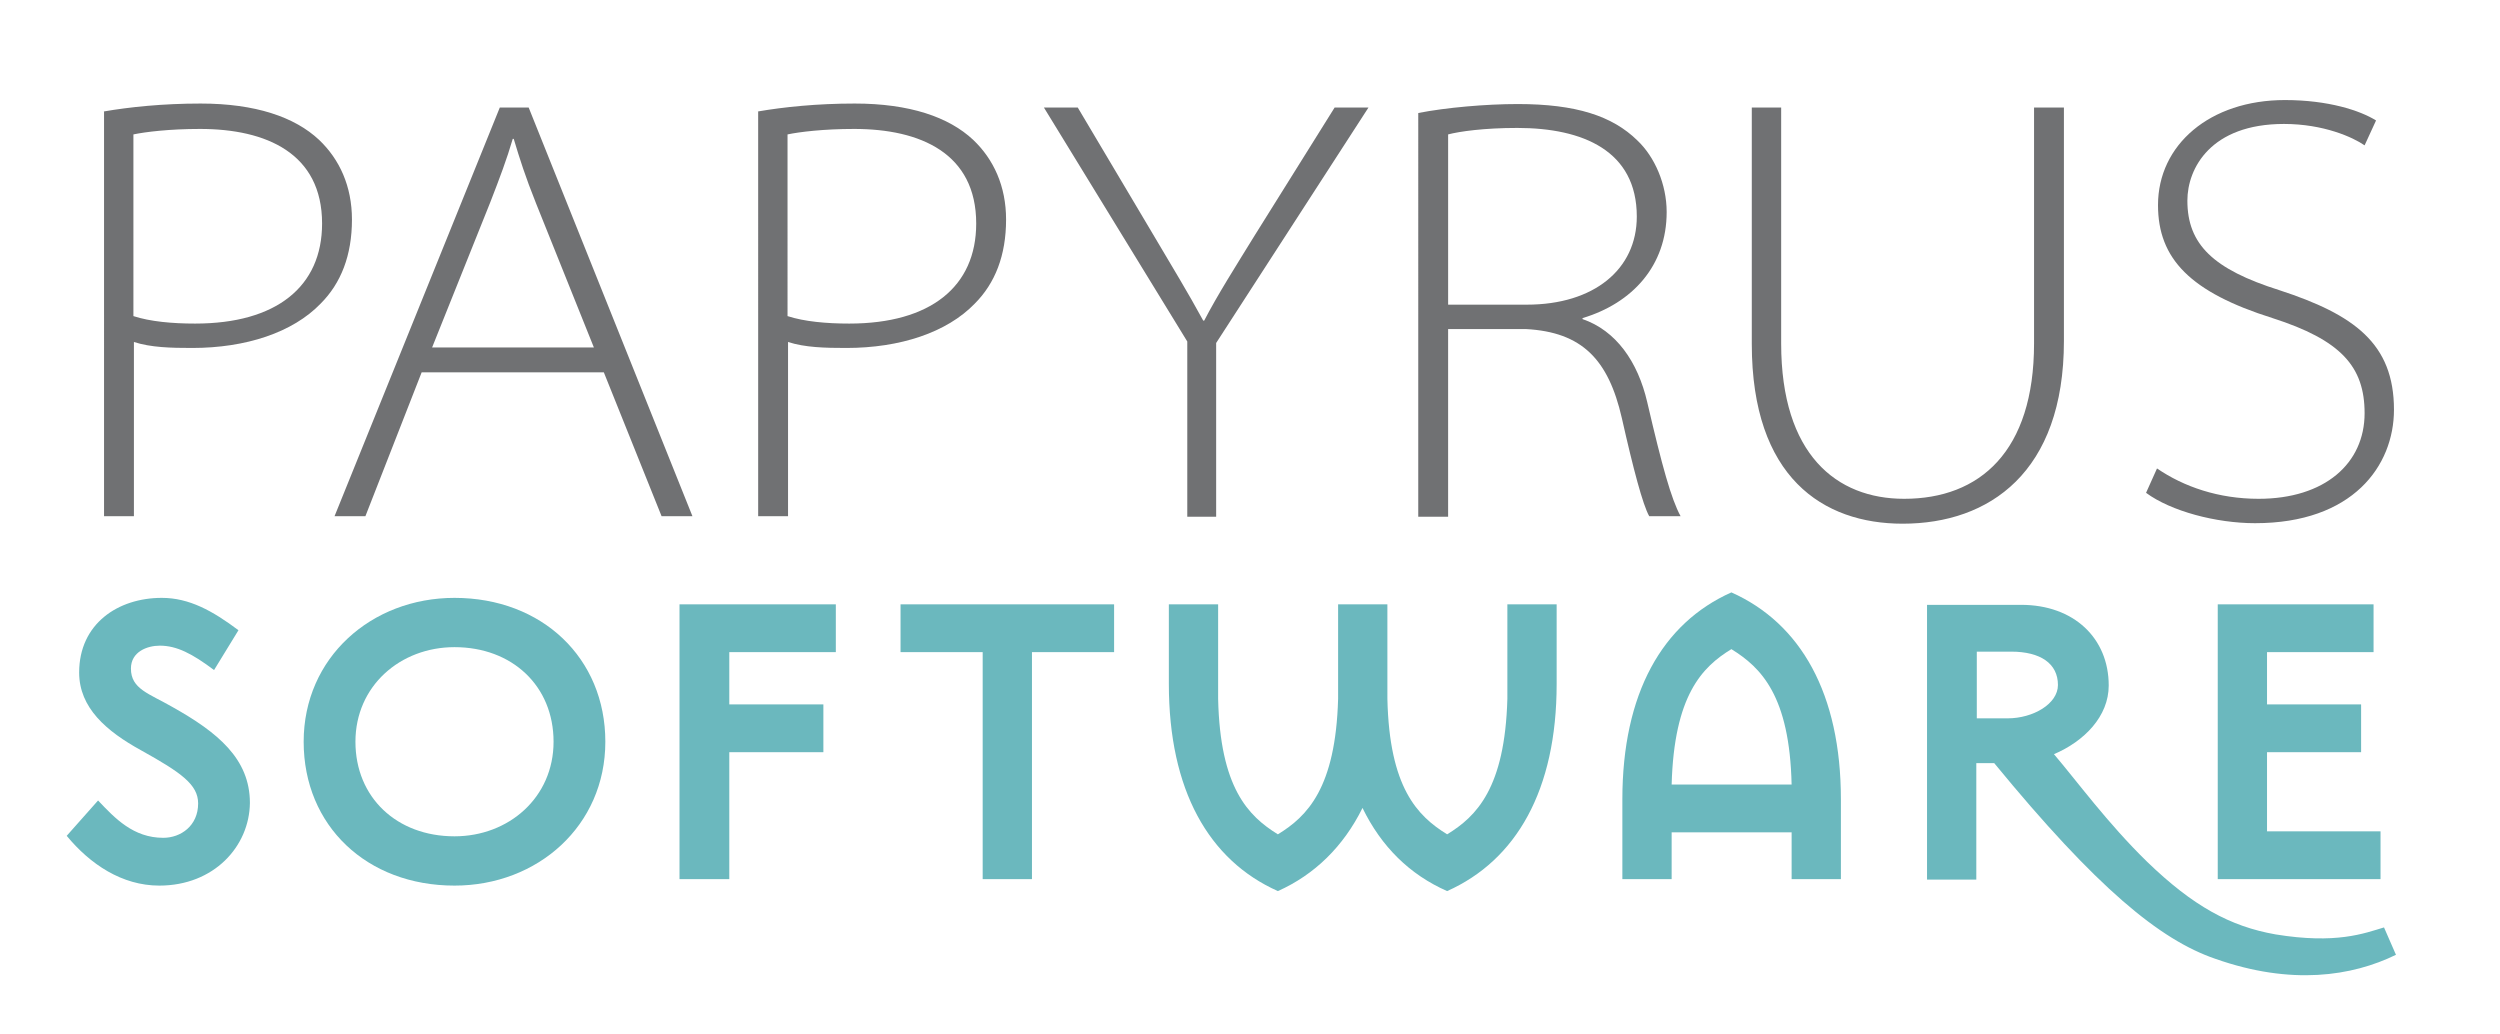
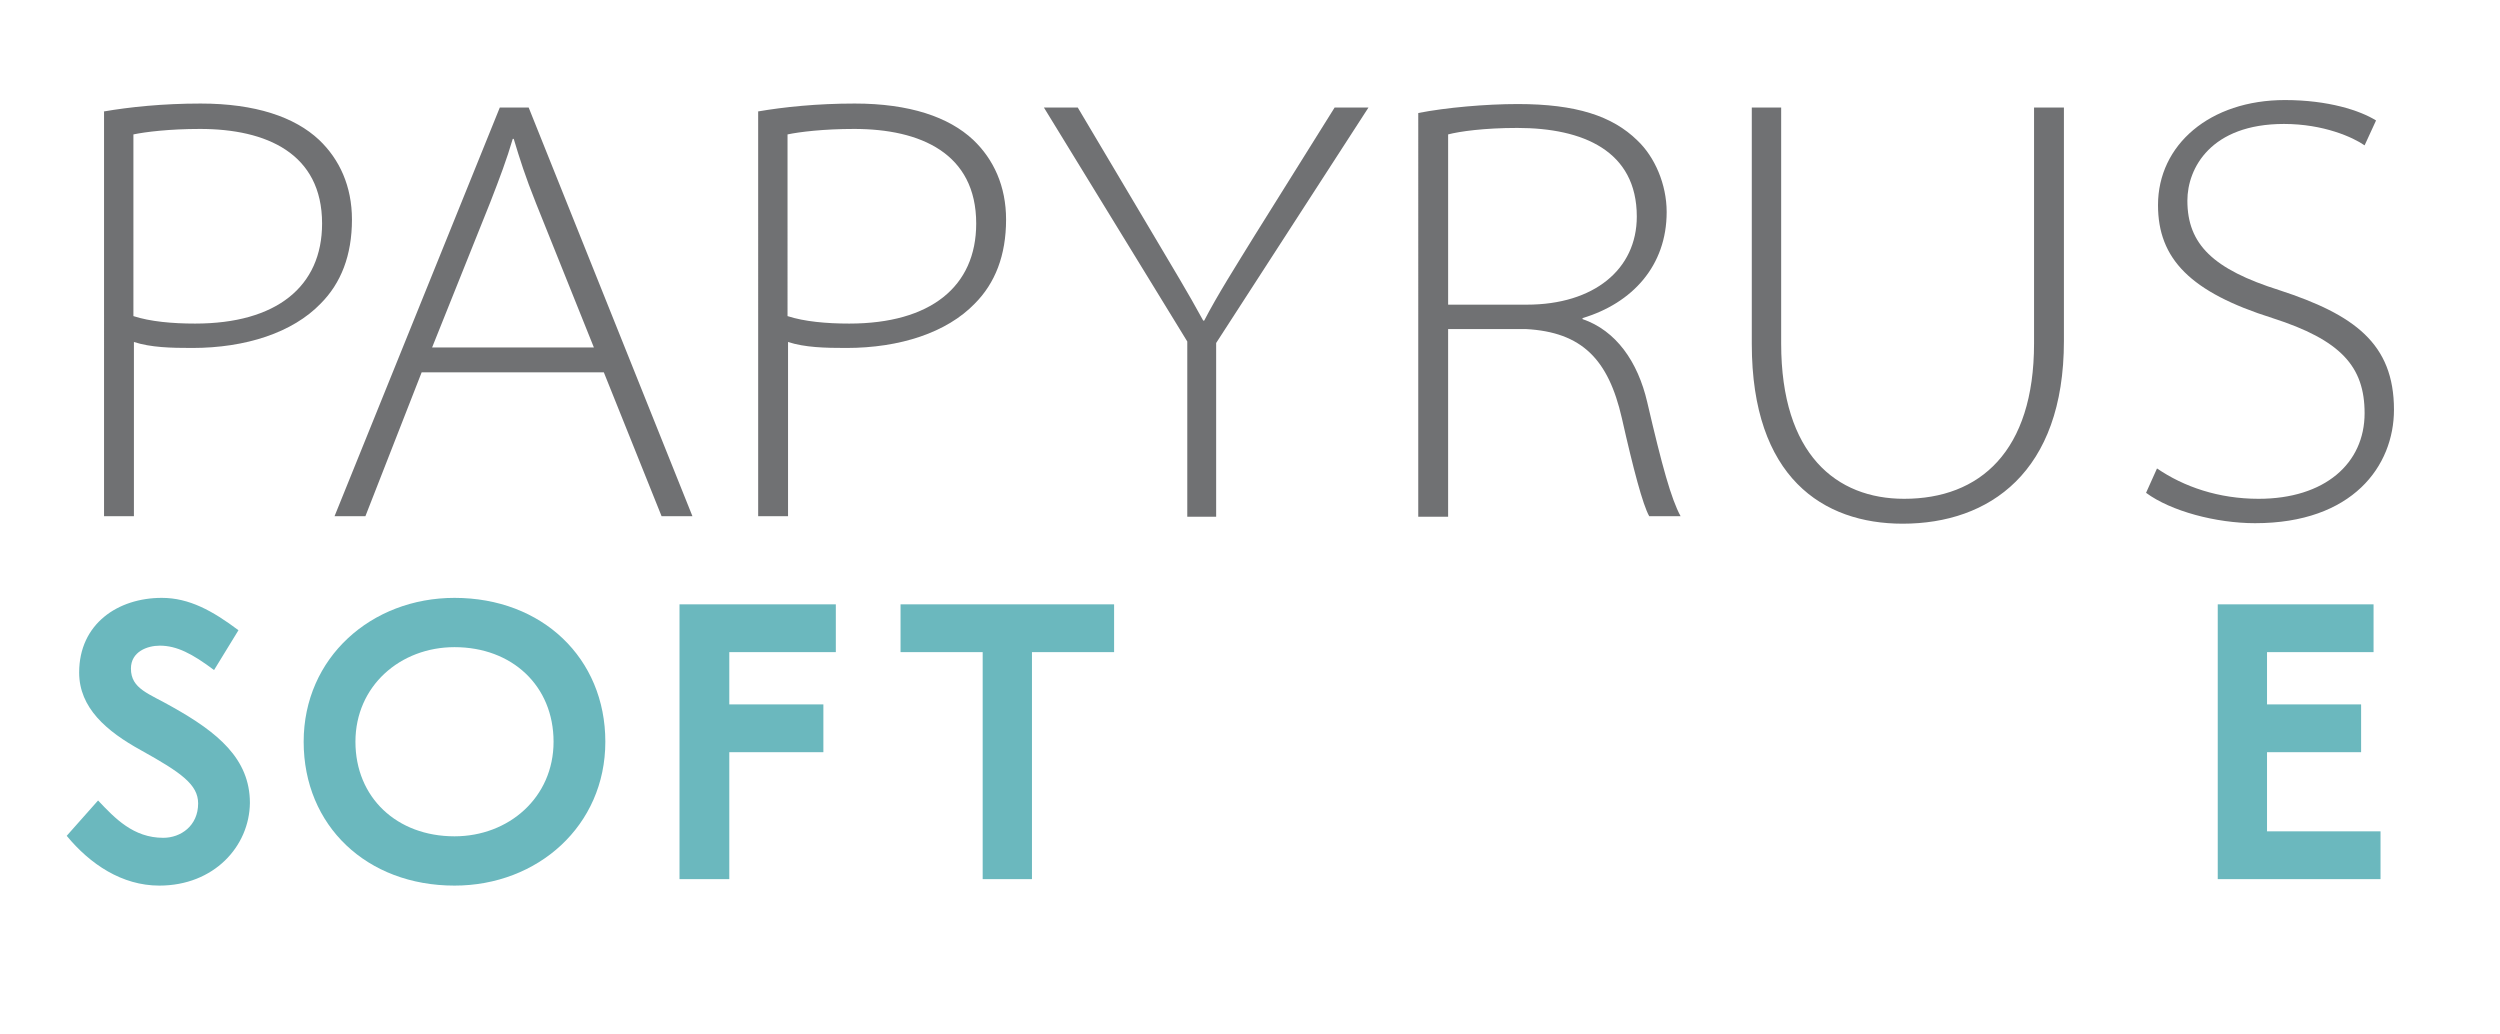
<svg xmlns="http://www.w3.org/2000/svg" xmlns:xlink="http://www.w3.org/1999/xlink" version="1.1" id="_x3C_Layer_x3E_" x="0px" y="0px" viewBox="0 0 502.2 207.8" style="enable-background:new 0 0 502.2 207.8;" xml:space="preserve">
  <style type="text/css">
	.st0{clip-path:url(#SVGID_00000174567438393022351620000001275623330696596883_);fill:#6BB8BE;}
	.st1{clip-path:url(#SVGID_00000148651486587883745680000016215968518463883407_);fill:#6BB8BE;}
	.st2{clip-path:url(#SVGID_00000127044571028765591890000011571307728761581471_);fill:#6BB8BE;}
	.st3{clip-path:url(#SVGID_00000183953577777151320590000000993650503146189447_);fill:#6BB8BE;}
	.st4{clip-path:url(#SVGID_00000054944510513436986170000003449068466001110970_);fill:#6BB8BE;}
	.st5{clip-path:url(#SVGID_00000105388878405092734950000008421648975807219361_);fill:#6BB8BE;}
	.st6{clip-path:url(#SVGID_00000180356372374535157790000018150232953422911398_);fill:#6BB8BE;}
	.st7{clip-path:url(#SVGID_00000111149256051520975030000017238787072057487238_);fill:#6BB8BE;}
	.st8{clip-path:url(#SVGID_00000050624435727397180390000008251831483611190190_);fill:#707173;}
	.st9{clip-path:url(#SVGID_00000053542864970868484270000001746472944188128391_);fill:#707173;}
	.st10{clip-path:url(#SVGID_00000138535325501315568420000012900618714500289930_);fill:#707173;}
	.st11{clip-path:url(#SVGID_00000036250633637422420280000009846487904888721042_);fill:#707173;}
	.st12{clip-path:url(#SVGID_00000121970806517490610010000008745362518717466002_);fill:#707173;}
	.st13{clip-path:url(#SVGID_00000140709352119203127490000009694045551135590075_);fill:#707173;}
	.st14{clip-path:url(#SVGID_00000139273755592263551350000000900988401238612388_);fill:#707173;}
</style>
  <g>
    <defs>
      <rect id="SVGID_1_" width="502.2" height="207.8" />
    </defs>
    <clipPath id="SVGID_00000003811503458233950770000013948400301812174989_">
      <use xlink:href="#SVGID_1_" style="overflow:visible;" />
    </clipPath>
    <path style="clip-path:url(#SVGID_00000003811503458233950770000013948400301812174989_);fill:#6BB8BE;" d="M32,177.9   c-7.5,0-13.9-4.3-18.6-10l6.3-7.1c3.4,3.6,7.1,7.5,13.1,7.5c3.5,0,7-2.4,7-6.9c0-3.8-3.4-6.2-11.5-10.7   c-6.9-3.8-12.4-8.5-12.4-15.6c0-9.8,7.8-15,16.6-15c5.5,0,10.2,2.6,15.4,6.5l-4.9,8c-4.4-3.3-7.5-4.9-10.9-4.9   c-2.5,0-5.8,1.2-5.8,4.6c0,4.1,3.6,5,8.3,7.7c9.1,5.1,15.6,10.4,15.6,19.3C50.1,170,43,177.9,32,177.9" />
  </g>
  <g>
    <defs>
      <rect id="SVGID_00000031896225304679032290000001626667022419037864_" width="502.2" height="207.8" />
    </defs>
    <clipPath id="SVGID_00000049221383322287973440000000303416757549234618_">
      <use xlink:href="#SVGID_00000031896225304679032290000001626667022419037864_" style="overflow:visible;" />
    </clipPath>
    <path style="clip-path:url(#SVGID_00000049221383322287973440000000303416757549234618_);fill:#6BB8BE;" d="M91.3,177.9   C73.7,177.9,61,165.9,61,149c0-16.9,13.6-28.9,30.3-28.9c17.6,0,30.3,12.1,30.3,28.9C121.6,165.9,108,177.9,91.3,177.9 M91.3,130   c-10.9,0-19.9,7.8-19.9,19c0,11.2,8.3,19,19.9,19c10.9,0,19.9-7.8,19.9-19C111.2,137.8,102.9,130,91.3,130" />
  </g>
  <g>
    <defs>
      <rect id="SVGID_00000146461956861162004420000009482386178983903653_" width="502.2" height="207.8" />
    </defs>
    <clipPath id="SVGID_00000067238161769577633520000009040219998122135706_">
      <use xlink:href="#SVGID_00000146461956861162004420000009482386178983903653_" style="overflow:visible;" />
    </clipPath>
    <polygon style="clip-path:url(#SVGID_00000067238161769577633520000009040219998122135706_);fill:#6BB8BE;" points="146.5,141.5    165.4,141.5 165.4,151.1 146.5,151.1 146.5,176.6 136.5,176.6 136.5,121.4 167.9,121.4 167.9,131 146.5,131  " />
  </g>
  <g>
    <defs>
      <rect id="SVGID_00000114765346073069521580000017828048202833574279_" width="502.2" height="207.8" />
    </defs>
    <clipPath id="SVGID_00000144315591711575533330000007488007472498564275_">
      <use xlink:href="#SVGID_00000114765346073069521580000017828048202833574279_" style="overflow:visible;" />
    </clipPath>
    <polygon style="clip-path:url(#SVGID_00000144315591711575533330000007488007472498564275_);fill:#6BB8BE;" points="223.8,121.4    223.8,131 207.3,131 207.3,176.6 197.4,176.6 197.4,131 180.9,131 180.9,121.4  " />
  </g>
  <g>
    <defs>
      <rect id="SVGID_00000063618087249086677890000012596625354752283563_" width="502.2" height="207.8" />
    </defs>
    <clipPath id="SVGID_00000070803392184098693550000010721792307839867300_">
      <use xlink:href="#SVGID_00000063618087249086677890000012596625354752283563_" style="overflow:visible;" />
    </clipPath>
-     <path style="clip-path:url(#SVGID_00000070803392184098693550000010721792307839867300_);fill:#6BB8BE;" d="M278.7,140.4   c0.4,17.8,6,23.5,12,27.2c5.9-3.6,11.6-9.3,12.1-27.2v-19h9.9v16c0,21.3-8.1,35.4-22,41.6c-7.5-3.3-13.2-8.9-17-16.7   c-3.8,7.7-9.6,13.4-17,16.7c-13.9-6.2-21.9-20.3-21.9-41.6v-16h9.9v19c0.4,17.8,6,23.5,12,27.2c5.9-3.6,11.6-9.3,12.1-27.2v-19h9.9   V140.4z" />
  </g>
  <g>
    <defs>
      <rect id="SVGID_00000116940517087414122740000011777062631114326199_" width="502.2" height="207.8" />
    </defs>
    <clipPath id="SVGID_00000099646089457782563450000010376199836963805057_">
      <use xlink:href="#SVGID_00000116940517087414122740000011777062631114326199_" style="overflow:visible;" />
    </clipPath>
-     <path style="clip-path:url(#SVGID_00000099646089457782563450000010376199836963805057_);fill:#6BB8BE;" d="M335.8,167.2v9.4h-9.9   v-16c0-21.3,8-35.4,21.9-41.6c13.9,6.2,22,20.3,22,41.6v16h-9.9v-9.4H335.8z M359.9,157.6c-0.4-17.8-6.1-23.5-12.1-27.2   c-5.9,3.6-11.5,9.3-12,27.2H359.9z" />
  </g>
  <g>
    <defs>
      <rect id="SVGID_00000183221265747860915580000016458486866362711457_" width="502.2" height="207.8" />
    </defs>
    <clipPath id="SVGID_00000026131985604210158310000002974431780049701279_">
      <use xlink:href="#SVGID_00000183221265747860915580000016458486866362711457_" style="overflow:visible;" />
    </clipPath>
-     <path style="clip-path:url(#SVGID_00000026131985604210158310000002974431780049701279_);fill:#6BB8BE;" d="M431.3,173.1   c9.2,8.9,16.7,13,25.8,14.6c12.2,2,17.8-0.2,21.8-1.4l2.4,5.5c-8.8,4.3-21,6.2-36.3,0.8c-11.1-3.8-23.8-14.2-44.4-39.3h-3.6v23.4   h-9.9v-55.2H406c10.6,0,17.6,6.7,17.6,16.2c0,6.2-4.9,11.2-11,13.8C417.2,156.9,423.4,165.4,431.3,173.1 M397.1,144.3h6.2   c5.1,0,10.1-2.9,10.1-6.7c0-4.3-3.5-6.7-9.4-6.7h-6.9V144.3z" />
  </g>
  <g>
    <defs>
      <rect id="SVGID_00000032640789518712341610000017042491488303832237_" width="502.2" height="207.8" />
    </defs>
    <clipPath id="SVGID_00000146457642720132312360000014674116437463802757_">
      <use xlink:href="#SVGID_00000032640789518712341610000017042491488303832237_" style="overflow:visible;" />
    </clipPath>
    <polygon style="clip-path:url(#SVGID_00000146457642720132312360000014674116437463802757_);fill:#6BB8BE;" points="455.4,141.5    474.3,141.5 474.3,151.1 455.4,151.1 455.4,167 478.2,167 478.2,176.6 445.5,176.6 445.5,121.4 476.8,121.4 476.8,131 455.4,131     " />
  </g>
  <g>
    <defs>
      <rect id="SVGID_00000005944951381140954030000004819877466518931129_" width="502.2" height="207.8" />
    </defs>
    <clipPath id="SVGID_00000103951957366318376970000010240483339420346018_">
      <use xlink:href="#SVGID_00000005944951381140954030000004819877466518931129_" style="overflow:visible;" />
    </clipPath>
    <path style="clip-path:url(#SVGID_00000103951957366318376970000010240483339420346018_);fill:#707173;" d="M20.8,22.4   c5.2-0.9,11.9-1.6,19.5-1.6c11,0,18.9,2.7,23.8,7.3c4.1,3.9,6.6,9.3,6.6,16c0,7.2-2.2,12.8-6.3,16.9c-5.6,5.8-15,8.9-25.8,8.9   c-4.3,0-8.3-0.1-11.7-1.2v35h-6V22.4z M26.8,63.5c3.4,1.1,7.8,1.5,12.4,1.5c16.3,0,25.5-7.4,25.5-20.1c0-14.1-11.2-19-24.5-19   c-6.2,0-11,0.6-13.4,1.1V63.5z" />
  </g>
  <g>
    <defs>
      <rect id="SVGID_00000137854418957459769340000017465965534127370392_" width="502.2" height="207.8" />
    </defs>
    <clipPath id="SVGID_00000091699234045304933580000017568892163054214552_">
      <use xlink:href="#SVGID_00000137854418957459769340000017465965534127370392_" style="overflow:visible;" />
    </clipPath>
    <path style="clip-path:url(#SVGID_00000091699234045304933580000017568892163054214552_);fill:#707173;" d="M84.7,74.8l-11.3,28.9   h-6.2l33.2-82.1h5.8l32.9,82.1h-6.2l-11.6-28.9H84.7z M119.3,69.8l-11.6-28.9c-2.2-5.5-3.3-9-4.5-13H103c-1.2,4.1-2.6,7.8-4.5,12.7   L86.8,69.8H119.3z" />
  </g>
  <g>
    <defs>
      <rect id="SVGID_00000012464776803348841740000011131128136438773910_" width="502.2" height="207.8" />
    </defs>
    <clipPath id="SVGID_00000015323957024268359870000009870490614413109407_">
      <use xlink:href="#SVGID_00000012464776803348841740000011131128136438773910_" style="overflow:visible;" />
    </clipPath>
    <path style="clip-path:url(#SVGID_00000015323957024268359870000009870490614413109407_);fill:#707173;" d="M152.2,22.4   c5.2-0.9,11.9-1.6,19.5-1.6c11,0,18.9,2.7,23.8,7.3c4.1,3.9,6.6,9.3,6.6,16c0,7.2-2.2,12.8-6.3,16.9c-5.6,5.8-15,8.9-25.8,8.9   c-4.3,0-8.3-0.1-11.7-1.2v35h-6V22.4z M158.2,63.5c3.4,1.1,7.8,1.5,12.4,1.5c16.3,0,25.5-7.4,25.5-20.1c0-14.1-11.2-19-24.5-19   c-6.2,0-11,0.6-13.4,1.1V63.5z" />
  </g>
  <g>
    <defs>
      <rect id="SVGID_00000061441756807738559770000006593536901112315276_" width="502.2" height="207.8" />
    </defs>
    <clipPath id="SVGID_00000076580271229637051690000009717472895107338427_">
      <use xlink:href="#SVGID_00000061441756807738559770000006593536901112315276_" style="overflow:visible;" />
    </clipPath>
    <path style="clip-path:url(#SVGID_00000076580271229637051690000009717472895107338427_);fill:#707173;" d="M238.5,103.7V68.6   l-28.8-47h6.8l15.2,25.6c3.9,6.6,6.9,11.5,10,17.2h0.2c2.7-5.2,6.2-10.7,10.2-17.2l16-25.6h6.8l-30.6,47.3v34.9H238.5z" />
  </g>
  <g>
    <defs>
      <rect id="SVGID_00000163049522864201996930000011619997128884989363_" width="502.2" height="207.8" />
    </defs>
    <clipPath id="SVGID_00000061432235682875963880000011605415706091714230_">
      <use xlink:href="#SVGID_00000163049522864201996930000011619997128884989363_" style="overflow:visible;" />
    </clipPath>
    <path style="clip-path:url(#SVGID_00000061432235682875963880000011605415706091714230_);fill:#707173;" d="M284.9,22.7   c5.6-1.1,13.6-1.8,20-1.8c11.7,0,19,2.4,24,7.3c3.5,3.3,5.9,8.8,5.9,14.4c0,10.8-6.9,18.3-16.9,21.3v0.2c6.7,2.3,11.1,8.5,13,16.7   c3,12.9,4.8,19.4,6.7,22.9h-6.3c-1.3-2.3-3.2-9.5-5.5-19.7c-2.7-11.8-8-17.3-19.3-17.9h-15.6v37.7h-6V22.7z M290.9,61.2h15.8   c13.5,0,22.1-7.1,22.1-17.7c0-13.2-10.8-17.8-24-17.8c-6.7,0-11.6,0.7-13.9,1.3V61.2z" />
  </g>
  <g>
    <defs>
      <rect id="SVGID_00000092418455735885181370000015717324894083551894_" width="502.2" height="207.8" />
    </defs>
    <clipPath id="SVGID_00000134960786891948915420000017985763646260233642_">
      <use xlink:href="#SVGID_00000092418455735885181370000015717324894083551894_" style="overflow:visible;" />
    </clipPath>
    <path style="clip-path:url(#SVGID_00000134960786891948915420000017985763646260233642_);fill:#707173;" d="M357.8,21.6V69   c0,22.3,11.1,31.2,24.7,31.2c15.2,0,26.1-9.5,26.1-31.2V21.6h6v46.9c0,26.4-15,36.7-32.4,36.7c-16,0-30.3-9.3-30.3-36.1V21.6H357.8   z" />
  </g>
  <g>
    <defs>
      <rect id="SVGID_00000165234977018651200010000015425599300625183887_" width="502.2" height="207.8" />
    </defs>
    <clipPath id="SVGID_00000011736737599247652330000003138312925565247363_">
      <use xlink:href="#SVGID_00000165234977018651200010000015425599300625183887_" style="overflow:visible;" />
    </clipPath>
    <path style="clip-path:url(#SVGID_00000011736737599247652330000003138312925565247363_);fill:#707173;" d="M433.3,94.1   c5.4,3.7,12.4,6.1,20.4,6.1c13.3,0,21.3-7.1,21.3-17.2c0-9.4-4.8-14.7-18.5-19.1c-16.5-5.2-23-11.9-23-22.7   c0-12.1,10.4-21.1,25.5-21.1c8.7,0,15.1,2.1,18.3,4.1l-2.3,5c-2.3-1.6-8.2-4.3-16.2-4.3c-14.7,0-19.4,8.9-19.4,15.4   c0,8.8,5.2,13.8,18.5,18c15,4.9,23,10.7,23,24c0,11.3-8.3,22.8-27.9,22.8c-7.8,0-16.9-2.4-21.9-6.1L433.3,94.1z" />
  </g>
</svg>